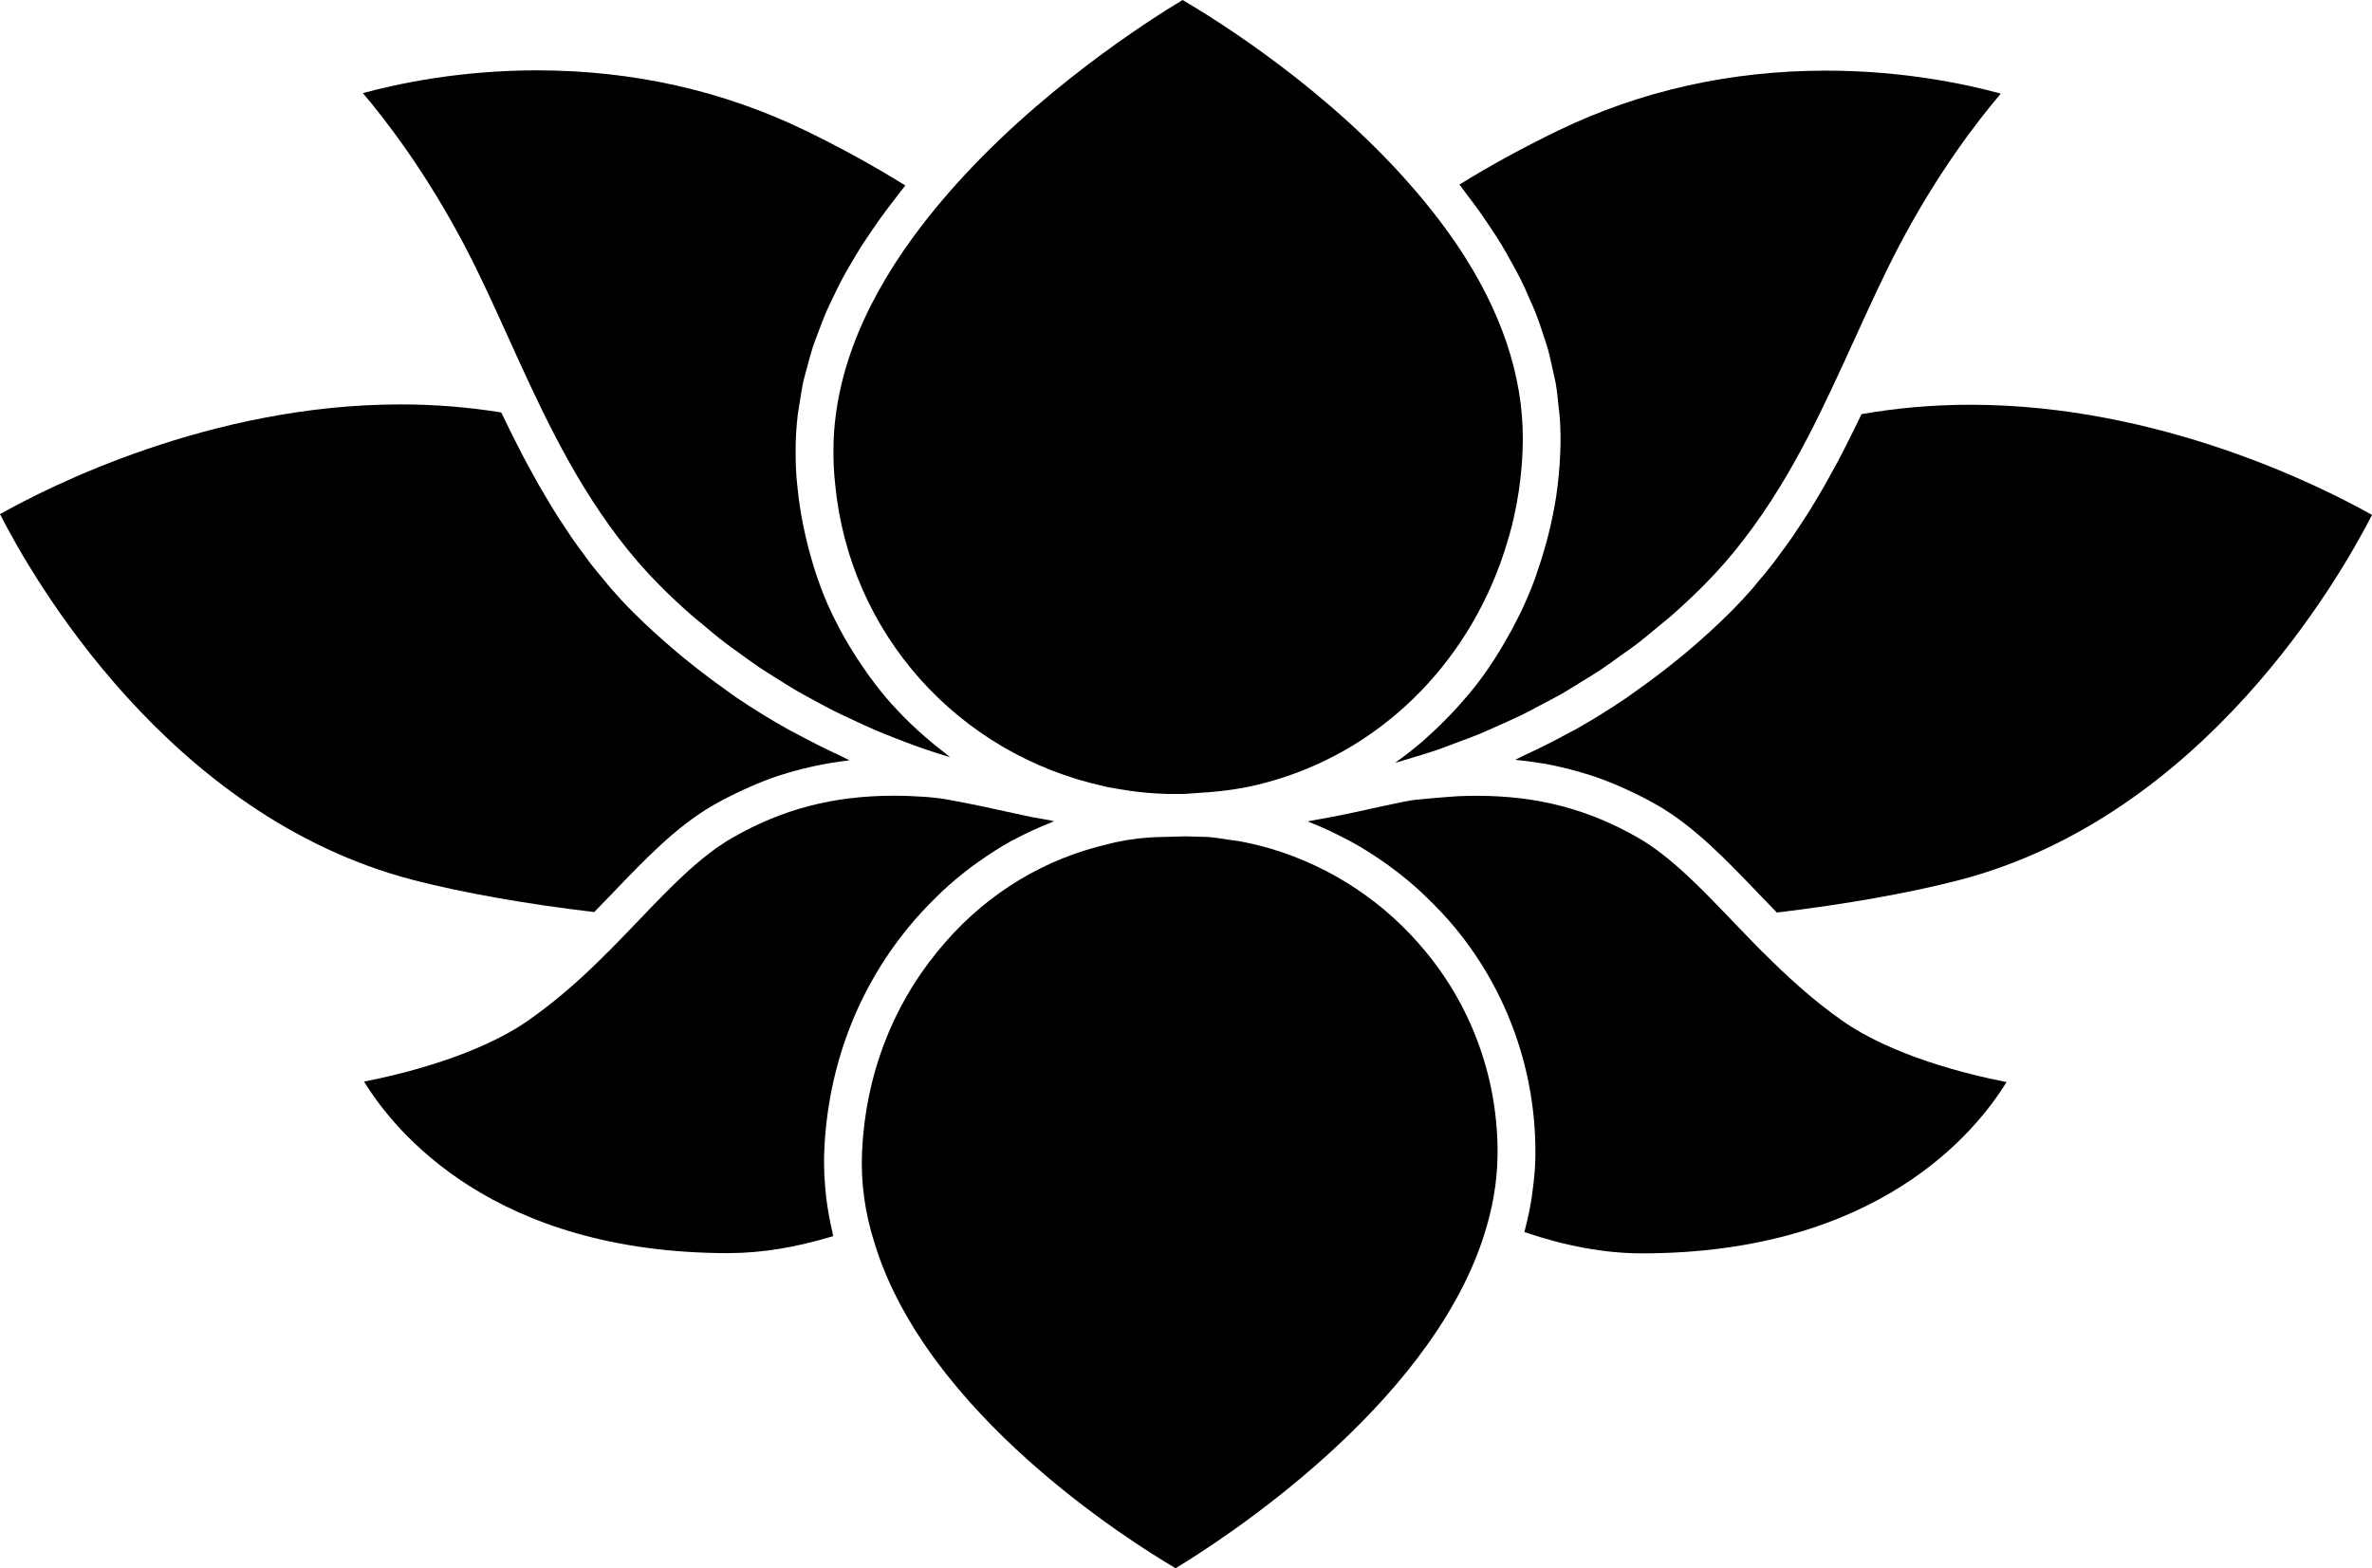
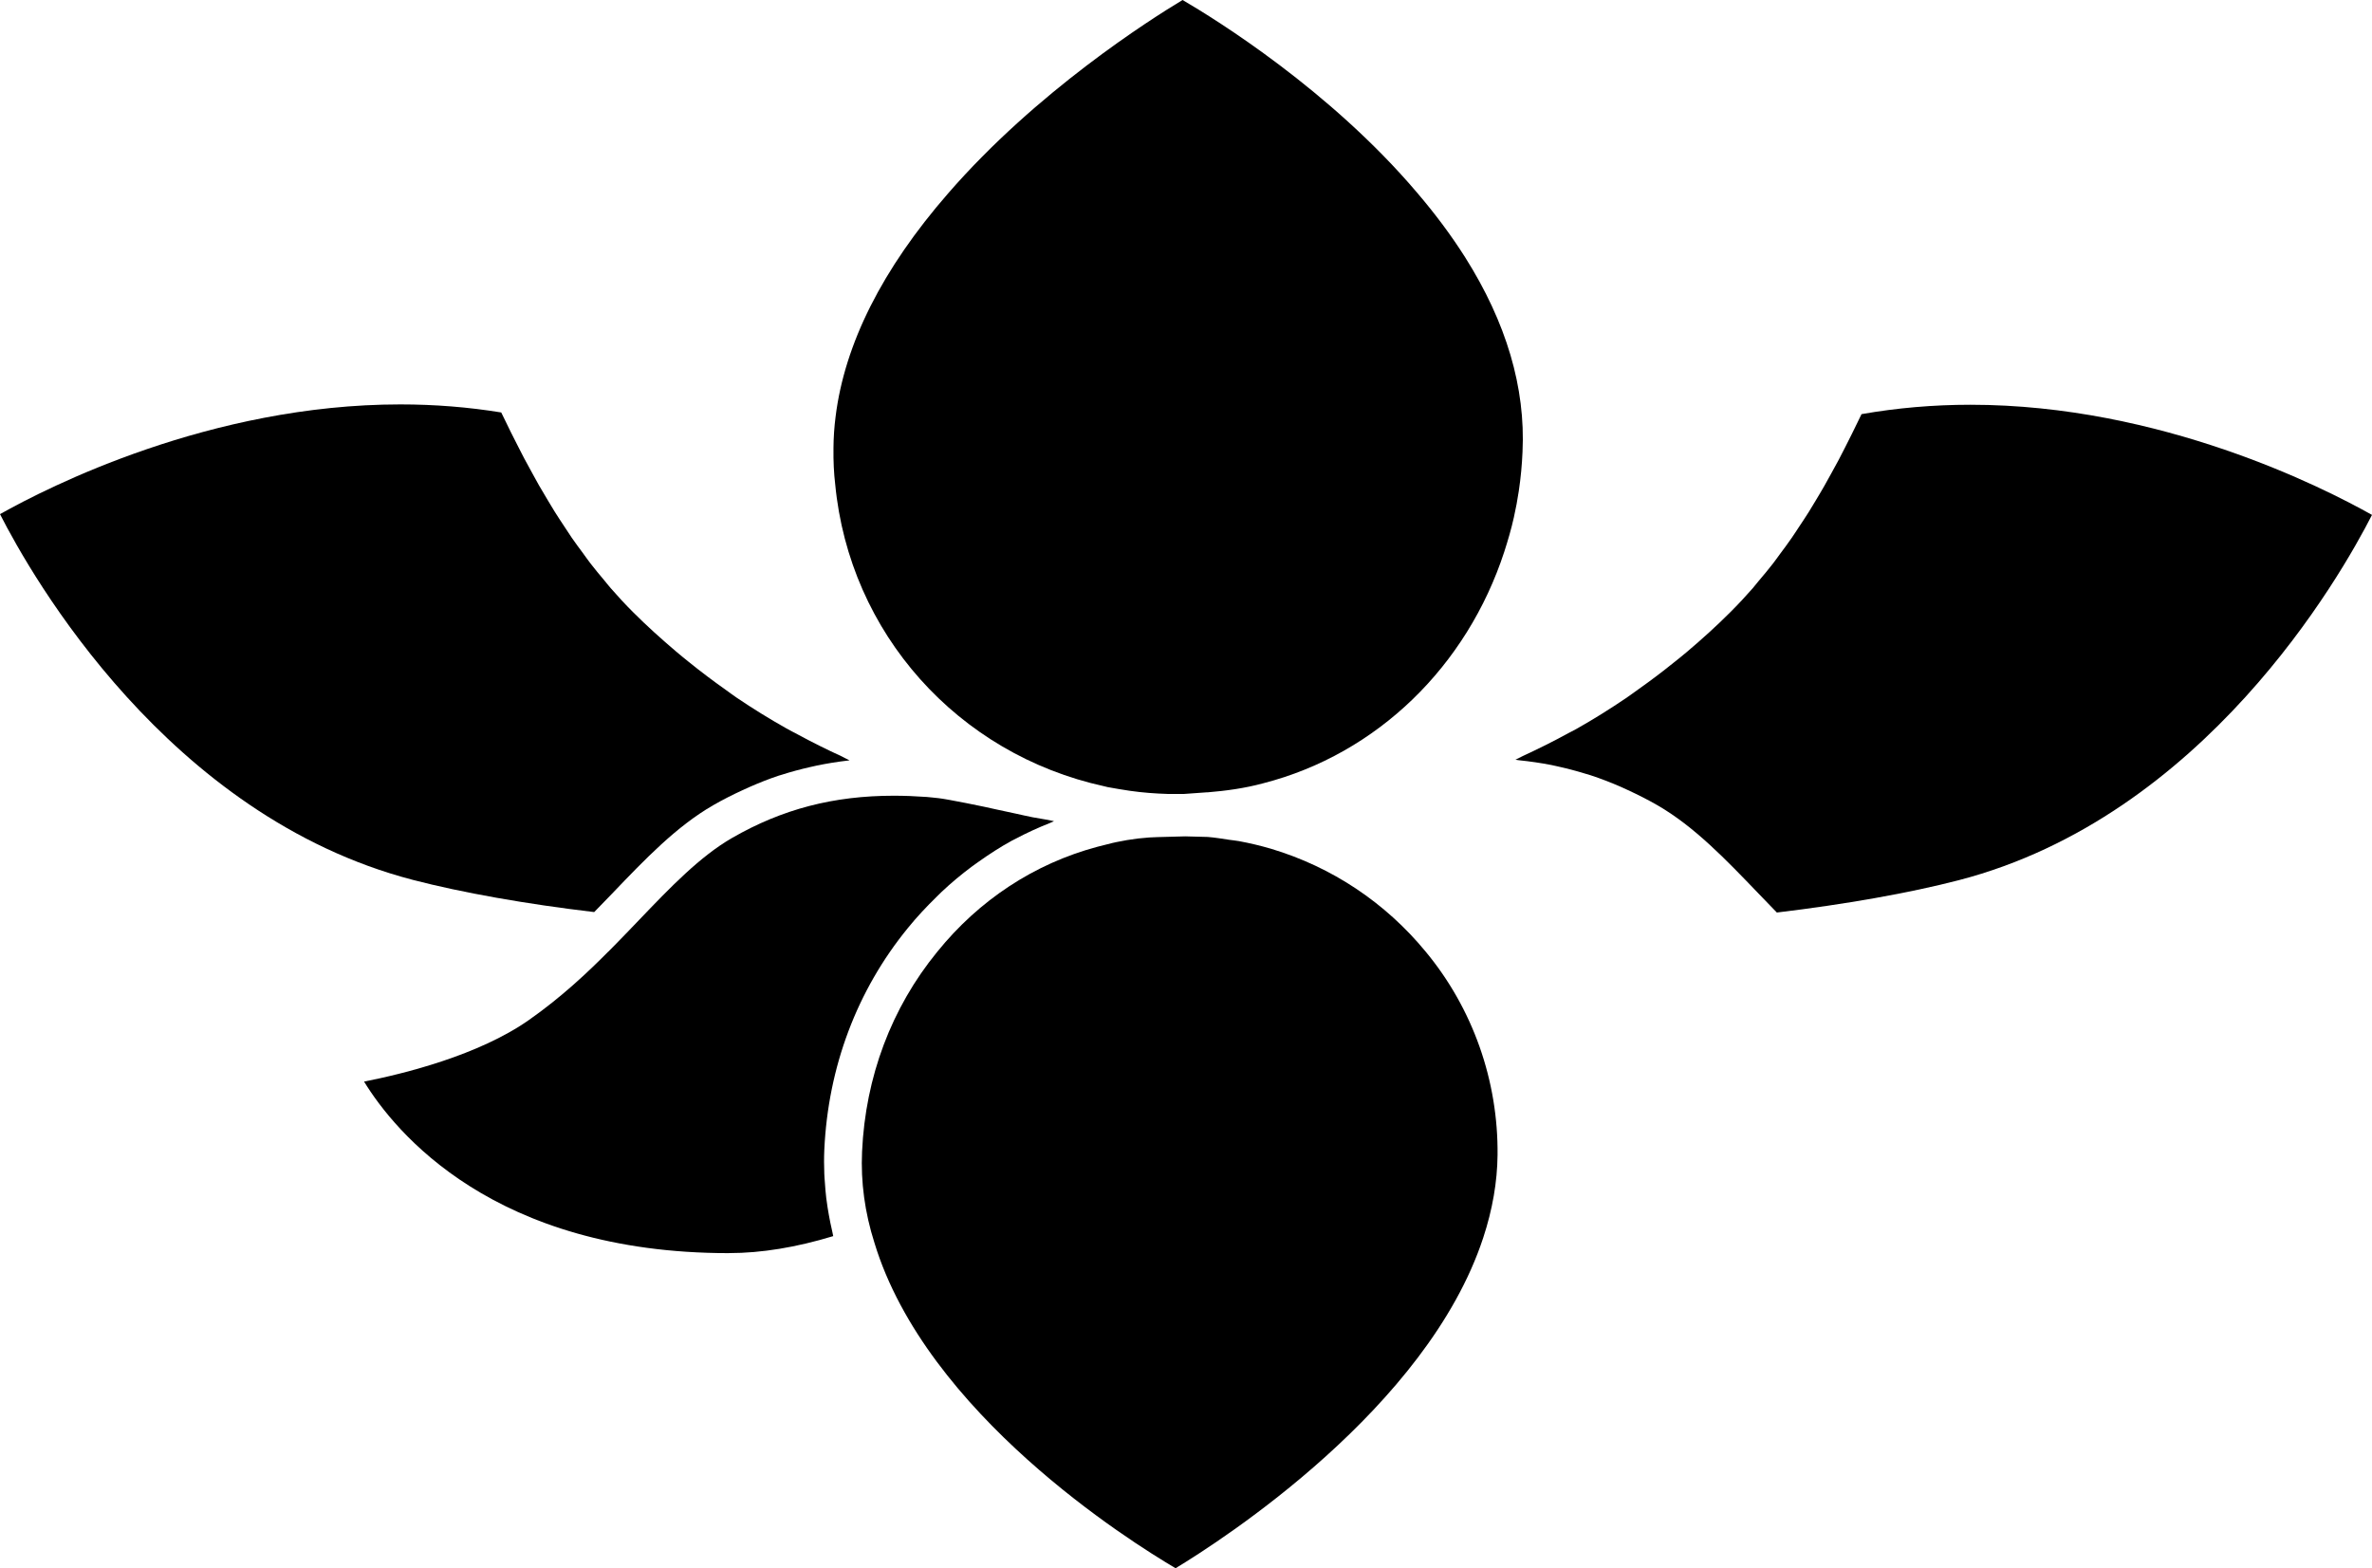
<svg xmlns="http://www.w3.org/2000/svg" width="124" height="82" viewBox="0 0 124 82" fill="none">
  <path d="M37.29 42.1C37.793 41.811 38.298 41.556 38.81 41.321C38.929 41.266 39.047 41.211 39.165 41.159C39.673 40.937 40.182 40.732 40.701 40.56C40.755 40.542 40.814 40.529 40.867 40.511C41.346 40.357 41.833 40.227 42.326 40.114C42.447 40.087 42.568 40.058 42.692 40.032C43.225 39.922 43.767 39.832 44.325 39.769C44.354 39.766 44.381 39.76 44.409 39.755C44.256 39.688 44.113 39.603 43.963 39.532C43.201 39.183 42.459 38.813 41.733 38.419C41.527 38.308 41.316 38.205 41.115 38.09C40.223 37.588 39.357 37.053 38.517 36.485C38.328 36.358 38.151 36.222 37.966 36.091C37.3 35.619 36.645 35.128 36.011 34.615C35.79 34.436 35.567 34.257 35.35 34.072C34.576 33.413 33.817 32.734 33.096 32.01C32.687 31.603 32.3 31.183 31.928 30.756C31.807 30.619 31.699 30.476 31.581 30.335C31.336 30.044 31.092 29.752 30.861 29.452C30.726 29.276 30.601 29.096 30.471 28.918C30.271 28.65 30.073 28.381 29.885 28.11C29.752 27.916 29.628 27.721 29.5 27.527C29.328 27.265 29.153 27.004 28.989 26.741C28.863 26.54 28.747 26.34 28.626 26.139C28.47 25.878 28.313 25.618 28.166 25.36C28.05 25.157 27.943 24.958 27.833 24.756C27.69 24.497 27.548 24.238 27.41 23.98C27.305 23.78 27.206 23.586 27.106 23.388C26.971 23.128 26.84 22.866 26.711 22.609C26.617 22.416 26.525 22.229 26.434 22.04C26.358 21.883 26.276 21.723 26.203 21.567C24.495 21.288 22.726 21.146 20.931 21.146C10.999 21.146 2.514 25.467 0 26.884C1.668 30.161 8.775 42.672 21.583 46.008C24.162 46.678 27.513 47.272 31.063 47.691C31.379 47.371 31.687 47.05 31.989 46.736C33.721 44.925 35.361 43.211 37.29 42.1Z" fill="black" />
  <path d="M60.081 43.79C60.081 43.79 59.543 43.837 59.487 43.845C59.097 43.893 58.725 43.955 58.373 44.03C58.3 44.045 58.228 44.06 58.155 44.078L57.356 44.28C54.072 45.162 51.185 47.057 48.99 49.776C46.599 52.704 45.243 56.312 45.066 60.214C44.992 61.805 45.21 63.408 45.711 64.979C48.42 73.912 59.061 80.592 61.456 82C63.857 80.547 74.605 73.642 77.536 64.726C78.021 63.256 78.273 61.799 78.287 60.394C78.326 56.507 76.993 52.73 74.527 49.758C72.416 47.192 69.623 45.333 66.449 44.382L66.443 44.38C65.89 44.218 65.329 44.085 64.767 43.981C64.598 43.95 64.426 43.937 64.254 43.911C63.881 43.853 63.506 43.793 63.136 43.763L61.958 43.732L60.511 43.771C60.367 43.778 60.225 43.785 60.081 43.79Z" fill="black" />
  <path d="M103.008 21.164C101.066 21.164 99.153 21.331 97.314 21.655C97.246 21.796 97.173 21.94 97.107 22.081C97.005 22.29 96.906 22.497 96.8 22.708C96.684 22.942 96.563 23.177 96.445 23.414C96.335 23.626 96.227 23.839 96.115 24.055C95.985 24.296 95.854 24.538 95.719 24.779C95.604 24.989 95.488 25.201 95.367 25.413C95.224 25.666 95.071 25.917 94.921 26.169C94.799 26.371 94.681 26.572 94.554 26.774C94.388 27.038 94.21 27.304 94.035 27.568C93.911 27.755 93.793 27.941 93.663 28.127C93.469 28.41 93.26 28.689 93.053 28.967C92.932 29.131 92.817 29.297 92.69 29.46C92.45 29.771 92.196 30.074 91.939 30.376C91.832 30.504 91.733 30.635 91.623 30.762C91.25 31.188 90.859 31.608 90.45 32.015C89.729 32.739 88.971 33.42 88.195 34.079C87.972 34.268 87.744 34.451 87.515 34.632C86.911 35.121 86.288 35.591 85.651 36.041C85.43 36.198 85.216 36.359 84.99 36.512C84.146 37.081 83.282 37.625 82.389 38.126C82.259 38.199 82.126 38.262 81.996 38.332C81.217 38.76 80.415 39.159 79.6 39.535C79.471 39.594 79.353 39.667 79.222 39.725C79.281 39.73 79.335 39.744 79.394 39.751C79.978 39.812 80.548 39.893 81.107 40.003C81.195 40.021 81.279 40.043 81.366 40.06C81.876 40.171 82.376 40.301 82.872 40.454C82.968 40.483 83.063 40.509 83.157 40.539C83.69 40.714 84.215 40.918 84.734 41.145C84.849 41.196 84.965 41.249 85.078 41.302C85.611 41.548 86.138 41.812 86.662 42.115C88.582 43.229 90.217 44.937 91.949 46.742C92.253 47.062 92.57 47.389 92.888 47.715C96.46 47.287 99.824 46.693 102.398 46.024C115.205 42.698 122.329 30.199 124 26.924C121.478 25.505 112.967 21.164 103.008 21.164Z" fill="black" />
  <path d="M78.64 28.846C78.828 28.261 79.003 27.668 79.139 27.057C79.241 26.602 79.328 26.14 79.398 25.67C79.5 24.984 79.565 24.294 79.592 23.624C79.754 20.27 78.746 16.867 76.599 13.464C75.882 12.33 75.039 11.196 74.071 10.064C69.528 4.71 63.54 1.003 61.821 0C60.116 1.025 54.183 4.788 49.558 10.119C46.124 14.063 44.152 17.983 43.681 21.793C43.611 22.338 43.576 22.88 43.571 23.419C43.562 24.127 43.593 24.747 43.661 25.32C44.404 33.099 50.058 39.437 57.73 41.114C57.759 41.12 57.824 41.135 57.894 41.154C57.897 41.156 57.902 41.156 57.905 41.157C58.289 41.226 58.664 41.291 59.056 41.349C59.728 41.446 60.388 41.494 61.057 41.515L61.904 41.514L63.109 41.428V41.432C64.104 41.351 65.086 41.214 66.024 40.96L66.032 40.958C72.008 39.423 76.692 34.819 78.64 28.846Z" fill="black" />
-   <path d="M45.786 38.189C46.111 38.328 46.443 38.457 46.776 38.588C47.177 38.745 47.578 38.9 47.99 39.046C48.328 39.167 48.67 39.281 49.017 39.393C49.229 39.463 49.449 39.529 49.668 39.595C49.584 39.535 49.513 39.463 49.431 39.401C49.062 39.122 48.706 38.83 48.359 38.526C48.218 38.404 48.079 38.284 47.944 38.157C47.516 37.762 47.105 37.354 46.717 36.923C46.69 36.894 46.661 36.868 46.633 36.838C46.221 36.377 45.837 35.891 45.471 35.394C45.364 35.251 45.267 35.104 45.164 34.958C44.901 34.581 44.65 34.193 44.413 33.798C44.32 33.637 44.222 33.48 44.131 33.316C43.841 32.799 43.569 32.271 43.327 31.727C43.313 31.7 43.3 31.675 43.287 31.648C43.037 31.079 42.822 30.493 42.623 29.899C42.564 29.721 42.513 29.539 42.46 29.361C42.325 28.913 42.206 28.461 42.104 28.003C42.062 27.815 42.019 27.63 41.983 27.442C41.859 26.815 41.757 26.179 41.695 25.53C41.617 24.897 41.583 24.19 41.593 23.396C41.599 22.814 41.639 22.229 41.709 21.645C41.734 21.443 41.779 21.237 41.808 21.033C41.867 20.652 41.924 20.269 42.009 19.887C42.066 19.643 42.142 19.4 42.206 19.156C42.297 18.812 42.387 18.468 42.499 18.123C42.585 17.864 42.691 17.603 42.787 17.344C42.911 17.014 43.032 16.684 43.174 16.351C43.29 16.085 43.422 15.818 43.547 15.553C43.703 15.226 43.86 14.899 44.035 14.574C44.178 14.306 44.336 14.036 44.492 13.768C44.683 13.443 44.873 13.117 45.081 12.792C45.254 12.527 45.437 12.257 45.62 11.992C45.846 11.664 46.074 11.335 46.319 11.008C46.516 10.743 46.72 10.479 46.926 10.216C47.064 10.043 47.185 9.87 47.327 9.698C45.651 8.656 43.89 7.689 42.078 6.814C37.775 4.732 33.06 3.678 28.063 3.678C24.018 3.678 20.738 4.388 18.97 4.869C20.199 6.316 22.299 9.05 24.317 12.902C25.099 14.399 25.815 15.976 26.571 17.645C26.96 18.504 27.355 19.379 27.77 20.258C29.354 23.635 31.393 27.506 34.491 30.613C35.024 31.148 35.575 31.663 36.142 32.161C36.322 32.32 36.515 32.469 36.701 32.626C37.091 32.953 37.48 33.285 37.887 33.596C38.118 33.775 38.363 33.941 38.6 34.115C38.972 34.386 39.342 34.66 39.724 34.915C39.987 35.093 40.265 35.259 40.533 35.43C40.905 35.664 41.273 35.901 41.654 36.122C41.942 36.29 42.241 36.446 42.534 36.608C42.913 36.813 43.287 37.019 43.674 37.211C43.984 37.366 44.298 37.511 44.616 37.656C45.003 37.841 45.39 38.02 45.786 38.189Z" fill="black" />
-   <path d="M85.829 65.537C98.12 65.537 103.275 59.22 104.895 56.581C102.829 56.175 98.905 55.209 96.275 53.349C94.677 52.226 93.314 50.946 92.158 49.79L92.152 49.792L91.862 49.497C91.845 49.481 91.83 49.465 91.813 49.449C91.373 48.999 90.942 48.552 90.522 48.111C88.889 46.409 87.348 44.801 85.671 43.827C83.06 42.315 80.369 41.611 77.205 41.611C76.883 41.611 76.554 41.618 76.215 41.633C76.119 41.638 76.011 41.647 75.911 41.654C75.668 41.668 74.319 41.782 74.052 41.812C73.964 41.823 73.866 41.838 73.778 41.848C73.484 41.884 71.459 42.331 70.854 42.464C70.645 42.511 70.432 42.553 70.22 42.598C69.743 42.697 69.257 42.789 68.764 42.873C68.629 42.898 68.501 42.927 68.366 42.95C68.388 42.96 68.409 42.972 68.431 42.979C69.091 43.238 69.727 43.535 70.352 43.864C70.443 43.913 70.54 43.957 70.631 44.008C71.239 44.341 71.822 44.713 72.387 45.109C72.497 45.188 72.605 45.265 72.712 45.344C73.266 45.754 73.804 46.192 74.312 46.664C74.393 46.738 74.468 46.817 74.549 46.894C75.076 47.4 75.584 47.928 76.055 48.499C78.815 51.829 80.31 56.061 80.265 60.414C80.262 61.003 80.206 61.599 80.127 62.197C80.113 62.317 80.099 62.434 80.082 62.553C79.993 63.139 79.872 63.728 79.715 64.318C79.704 64.352 79.701 64.388 79.693 64.424C81.847 65.157 83.897 65.533 85.796 65.537H85.829Z" fill="black" />
  <path d="M38.12 65.523C39.807 65.522 41.633 65.222 43.558 64.635C43.538 64.556 43.526 64.478 43.509 64.399C43.472 64.245 43.439 64.088 43.407 63.933C43.354 63.669 43.306 63.404 43.264 63.139C43.239 62.975 43.216 62.811 43.194 62.646C43.162 62.371 43.138 62.094 43.121 61.817C43.11 61.672 43.096 61.528 43.092 61.382C43.076 60.962 43.073 60.544 43.092 60.126C43.289 55.797 44.797 51.788 47.454 48.533C47.92 47.956 48.422 47.422 48.942 46.913C49.032 46.825 49.122 46.732 49.213 46.646C49.718 46.169 50.248 45.727 50.799 45.316C50.909 45.233 51.02 45.157 51.13 45.078C51.702 44.672 52.289 44.289 52.904 43.953C52.956 43.925 53.009 43.904 53.06 43.875C53.658 43.557 54.273 43.275 54.903 43.027C54.97 43 55.032 42.963 55.099 42.938C54.955 42.913 54.812 42.879 54.67 42.853C54.436 42.811 54.202 42.776 53.973 42.732C53.691 42.677 53.414 42.611 53.137 42.551C52.9 42.5 52.204 42.35 52.093 42.326C51.526 42.191 49.469 41.774 49.06 41.735C48.859 41.716 48.637 41.686 48.444 41.672C47.844 41.629 47.274 41.607 46.729 41.607C43.574 41.607 40.888 42.308 38.276 43.812C36.592 44.782 35.045 46.395 33.411 48.102C32.996 48.535 32.572 48.979 32.136 49.422L31.797 49.764L31.794 49.763C30.73 50.839 29.35 52.142 27.655 53.331C25.025 55.181 21.1 56.149 19.032 56.555C20.652 59.195 25.812 65.526 38.101 65.525L38.12 65.523Z" fill="black" />
-   <path d="M75.065 39.234C75.425 39.11 75.775 38.974 76.126 38.84C76.538 38.688 76.953 38.538 77.356 38.372C77.698 38.231 78.028 38.075 78.364 37.927C78.759 37.749 79.157 37.578 79.541 37.39C79.883 37.223 80.213 37.04 80.546 36.863C80.91 36.67 81.278 36.487 81.633 36.284C81.986 36.083 82.327 35.861 82.671 35.649C82.991 35.451 83.317 35.263 83.628 35.055C84.004 34.804 84.365 34.538 84.728 34.276C84.997 34.083 85.272 33.902 85.533 33.701C85.947 33.386 86.345 33.047 86.746 32.712C86.943 32.548 87.146 32.392 87.341 32.224C87.927 31.71 88.497 31.176 89.051 30.622C92.163 27.509 94.177 23.686 95.739 20.358C96.179 19.428 96.599 18.507 97.011 17.603C97.761 15.96 98.469 14.407 99.238 12.932C101.255 9.075 103.363 6.342 104.595 4.896C102.823 4.409 99.523 3.693 95.462 3.693C90.476 3.693 85.772 4.743 81.483 6.814C79.632 7.71 77.89 8.663 76.294 9.651C76.435 9.828 76.555 10.005 76.69 10.181C76.896 10.451 77.101 10.723 77.297 10.994C77.531 11.323 77.754 11.653 77.972 11.982C78.152 12.258 78.332 12.531 78.499 12.806C78.699 13.138 78.883 13.468 79.064 13.801C79.214 14.074 79.365 14.346 79.501 14.621C79.668 14.957 79.817 15.293 79.961 15.629C80.08 15.898 80.204 16.168 80.308 16.438C80.443 16.783 80.553 17.127 80.666 17.473C80.752 17.734 80.847 17.995 80.92 18.257C81.022 18.619 81.094 18.978 81.173 19.34C81.227 19.585 81.291 19.83 81.334 20.076C81.402 20.479 81.439 20.881 81.479 21.283C81.498 21.486 81.535 21.69 81.546 21.894C81.583 22.499 81.592 23.106 81.563 23.711C81.534 24.442 81.464 25.201 81.351 25.961C81.254 26.609 81.117 27.243 80.966 27.871C80.924 28.046 80.878 28.216 80.832 28.388C80.697 28.886 80.544 29.378 80.377 29.86C80.332 29.99 80.293 30.122 80.245 30.251C80.025 30.843 79.782 31.418 79.516 31.981C79.457 32.106 79.393 32.226 79.331 32.348C79.108 32.798 78.868 33.237 78.613 33.666C78.528 33.815 78.441 33.962 78.35 34.107C78.025 34.633 77.681 35.146 77.309 35.636C77.309 35.638 77.306 35.641 77.304 35.645C76.932 36.132 76.537 36.592 76.128 37.043C76.012 37.17 75.897 37.292 75.778 37.416C75.439 37.77 75.09 38.111 74.726 38.438C74.624 38.528 74.526 38.624 74.427 38.711C73.97 39.107 73.496 39.481 73.005 39.832C72.98 39.85 72.959 39.87 72.935 39.887C73.247 39.801 73.553 39.703 73.863 39.609C74.266 39.486 74.672 39.367 75.065 39.234Z" fill="black" />
</svg>